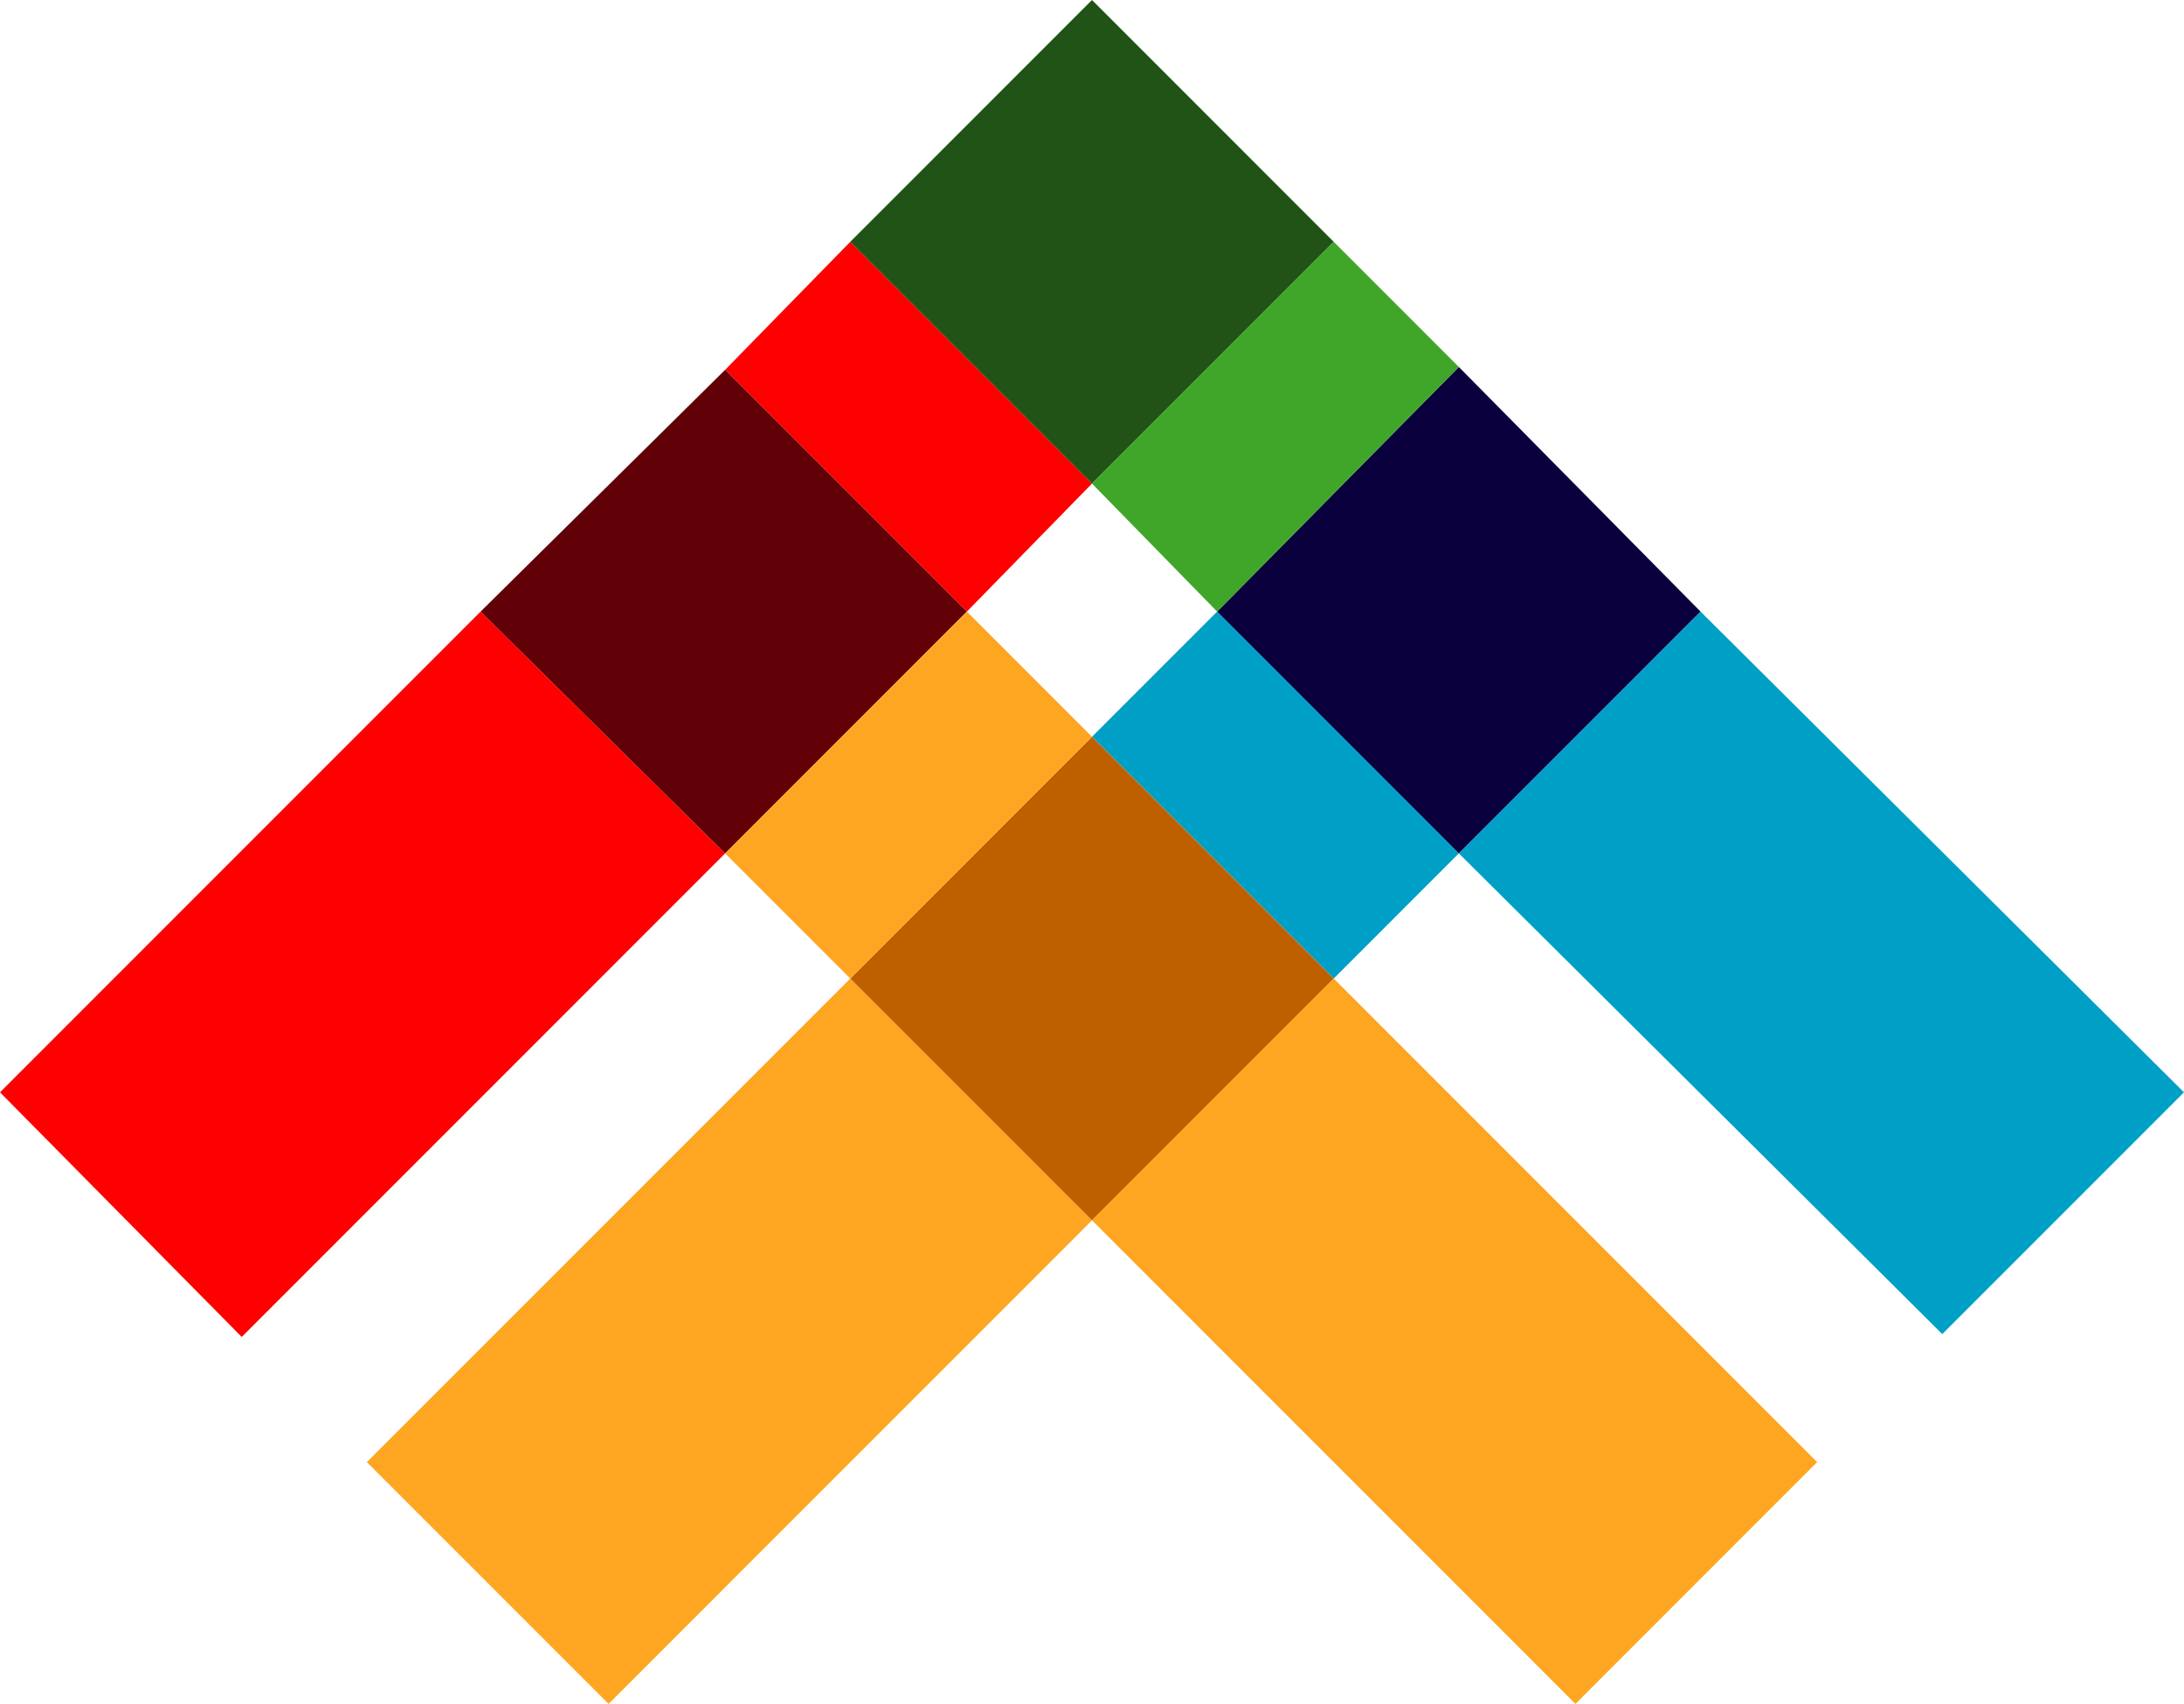
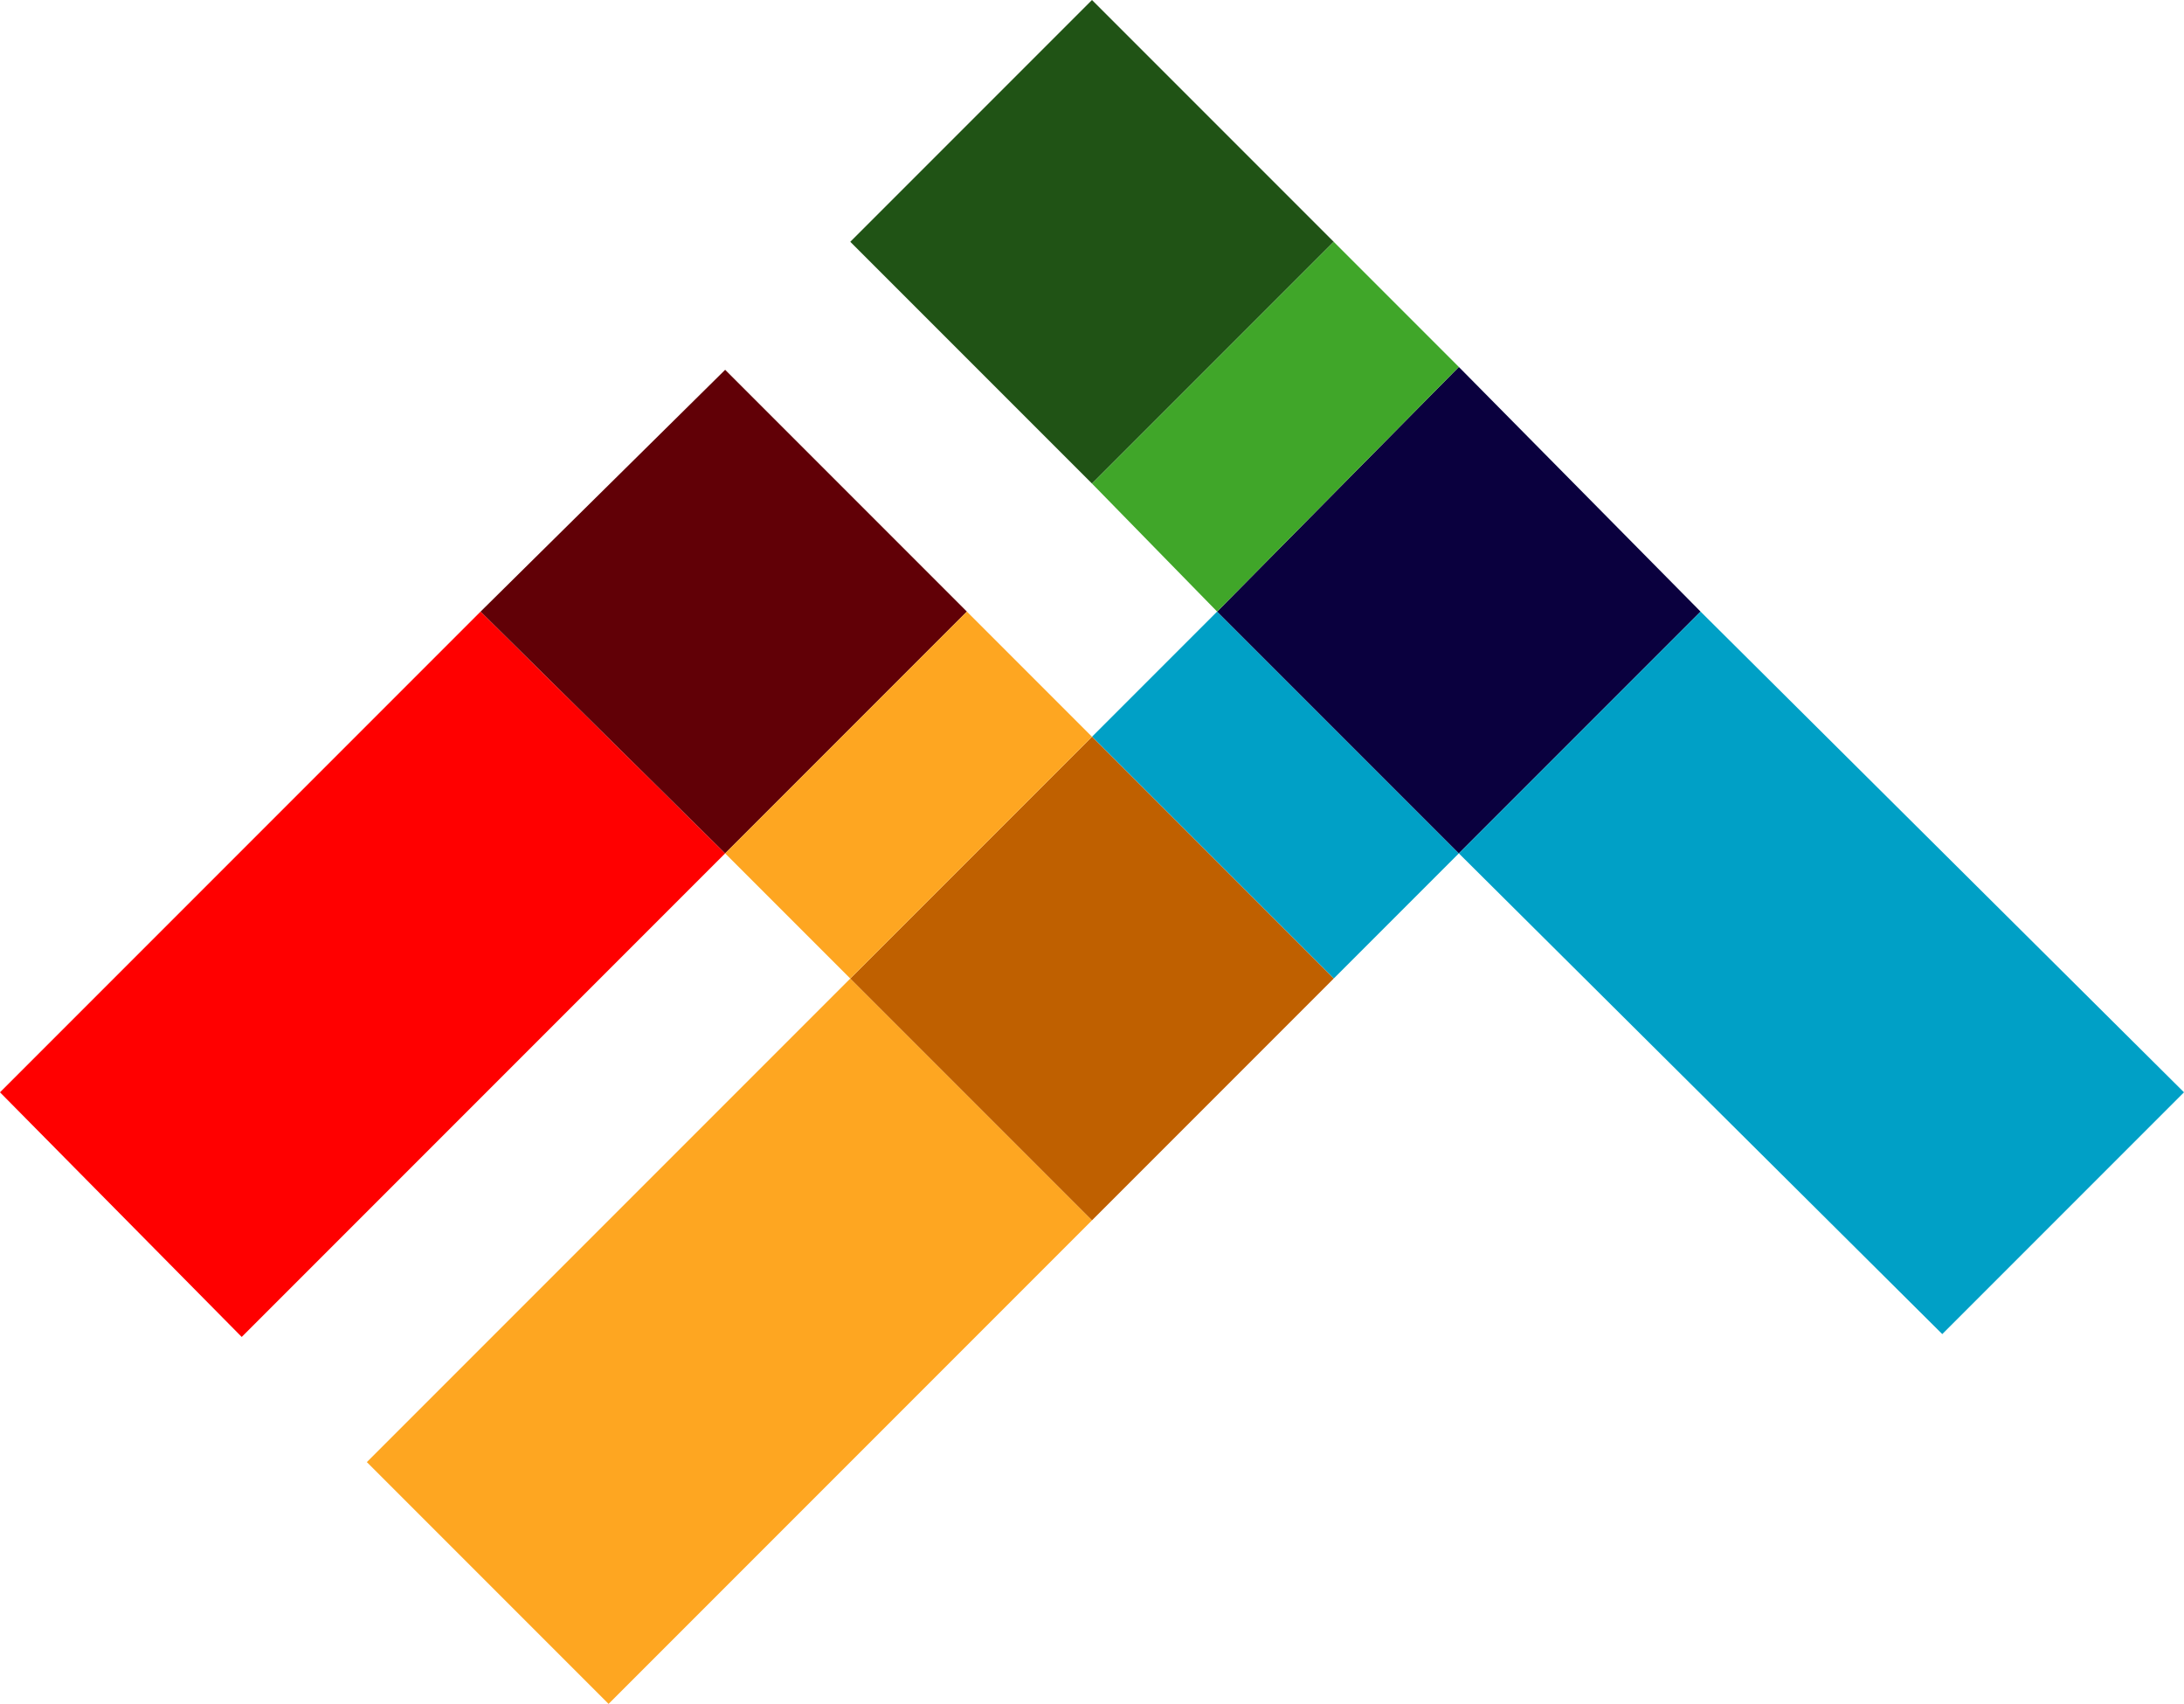
<svg xmlns="http://www.w3.org/2000/svg" version="1.2" viewBox="62 61.3 76.8 59.9">
  <style>.a{fill:#fea621}.b{fill:#00a0c6}.c{fill:#f00}.d{fill:#bf6000}.e{fill:#610006}.f{fill:#205315}.g{fill:#0a003e}.h{fill:#40a629}</style>
  <path class="a" d="m74.9 112.7l17-17 8.5 8.5-17 17z" />
  <path class="b" d="m100.4 87.2l4.4-4.4 8.5 8.5-4.4 4.4z" />
  <path class="c" d="m62 99.7l16.9-16.9 8.6 8.5-17 17z" />
-   <path class="c" d="m87.5 74.3l4.4-4.5 8.5 8.5-4.4 4.5z" />
  <path class="d" d="m91.9 95.7l8.5-8.5 8.5 8.5-8.5 8.5z" />
-   <path class="a" d="m117.4 121.2l-17-17 8.5-8.5 17 17z" />
  <path class="e" d="m78.9 82.8l8.6-8.5 8.5 8.5-8.5 8.5z" />
  <path class="a" d="m91.9 95.7l-4.4-4.4 8.5-8.5 4.4 4.4z" />
  <path class="f" d="m91.9 69.8l8.5-8.5 8.5 8.5-8.5 8.5z" />
  <path class="g" d="m104.8 82.8l8.5-8.6 8.5 8.6-8.5 8.5z" />
  <path class="b" d="m130.3 108.2l-17-16.9 8.5-8.5 17 16.9z" />
  <path class="h" d="m100.4 78.3l8.5-8.5 4.4 4.4-8.5 8.6z" />
</svg>